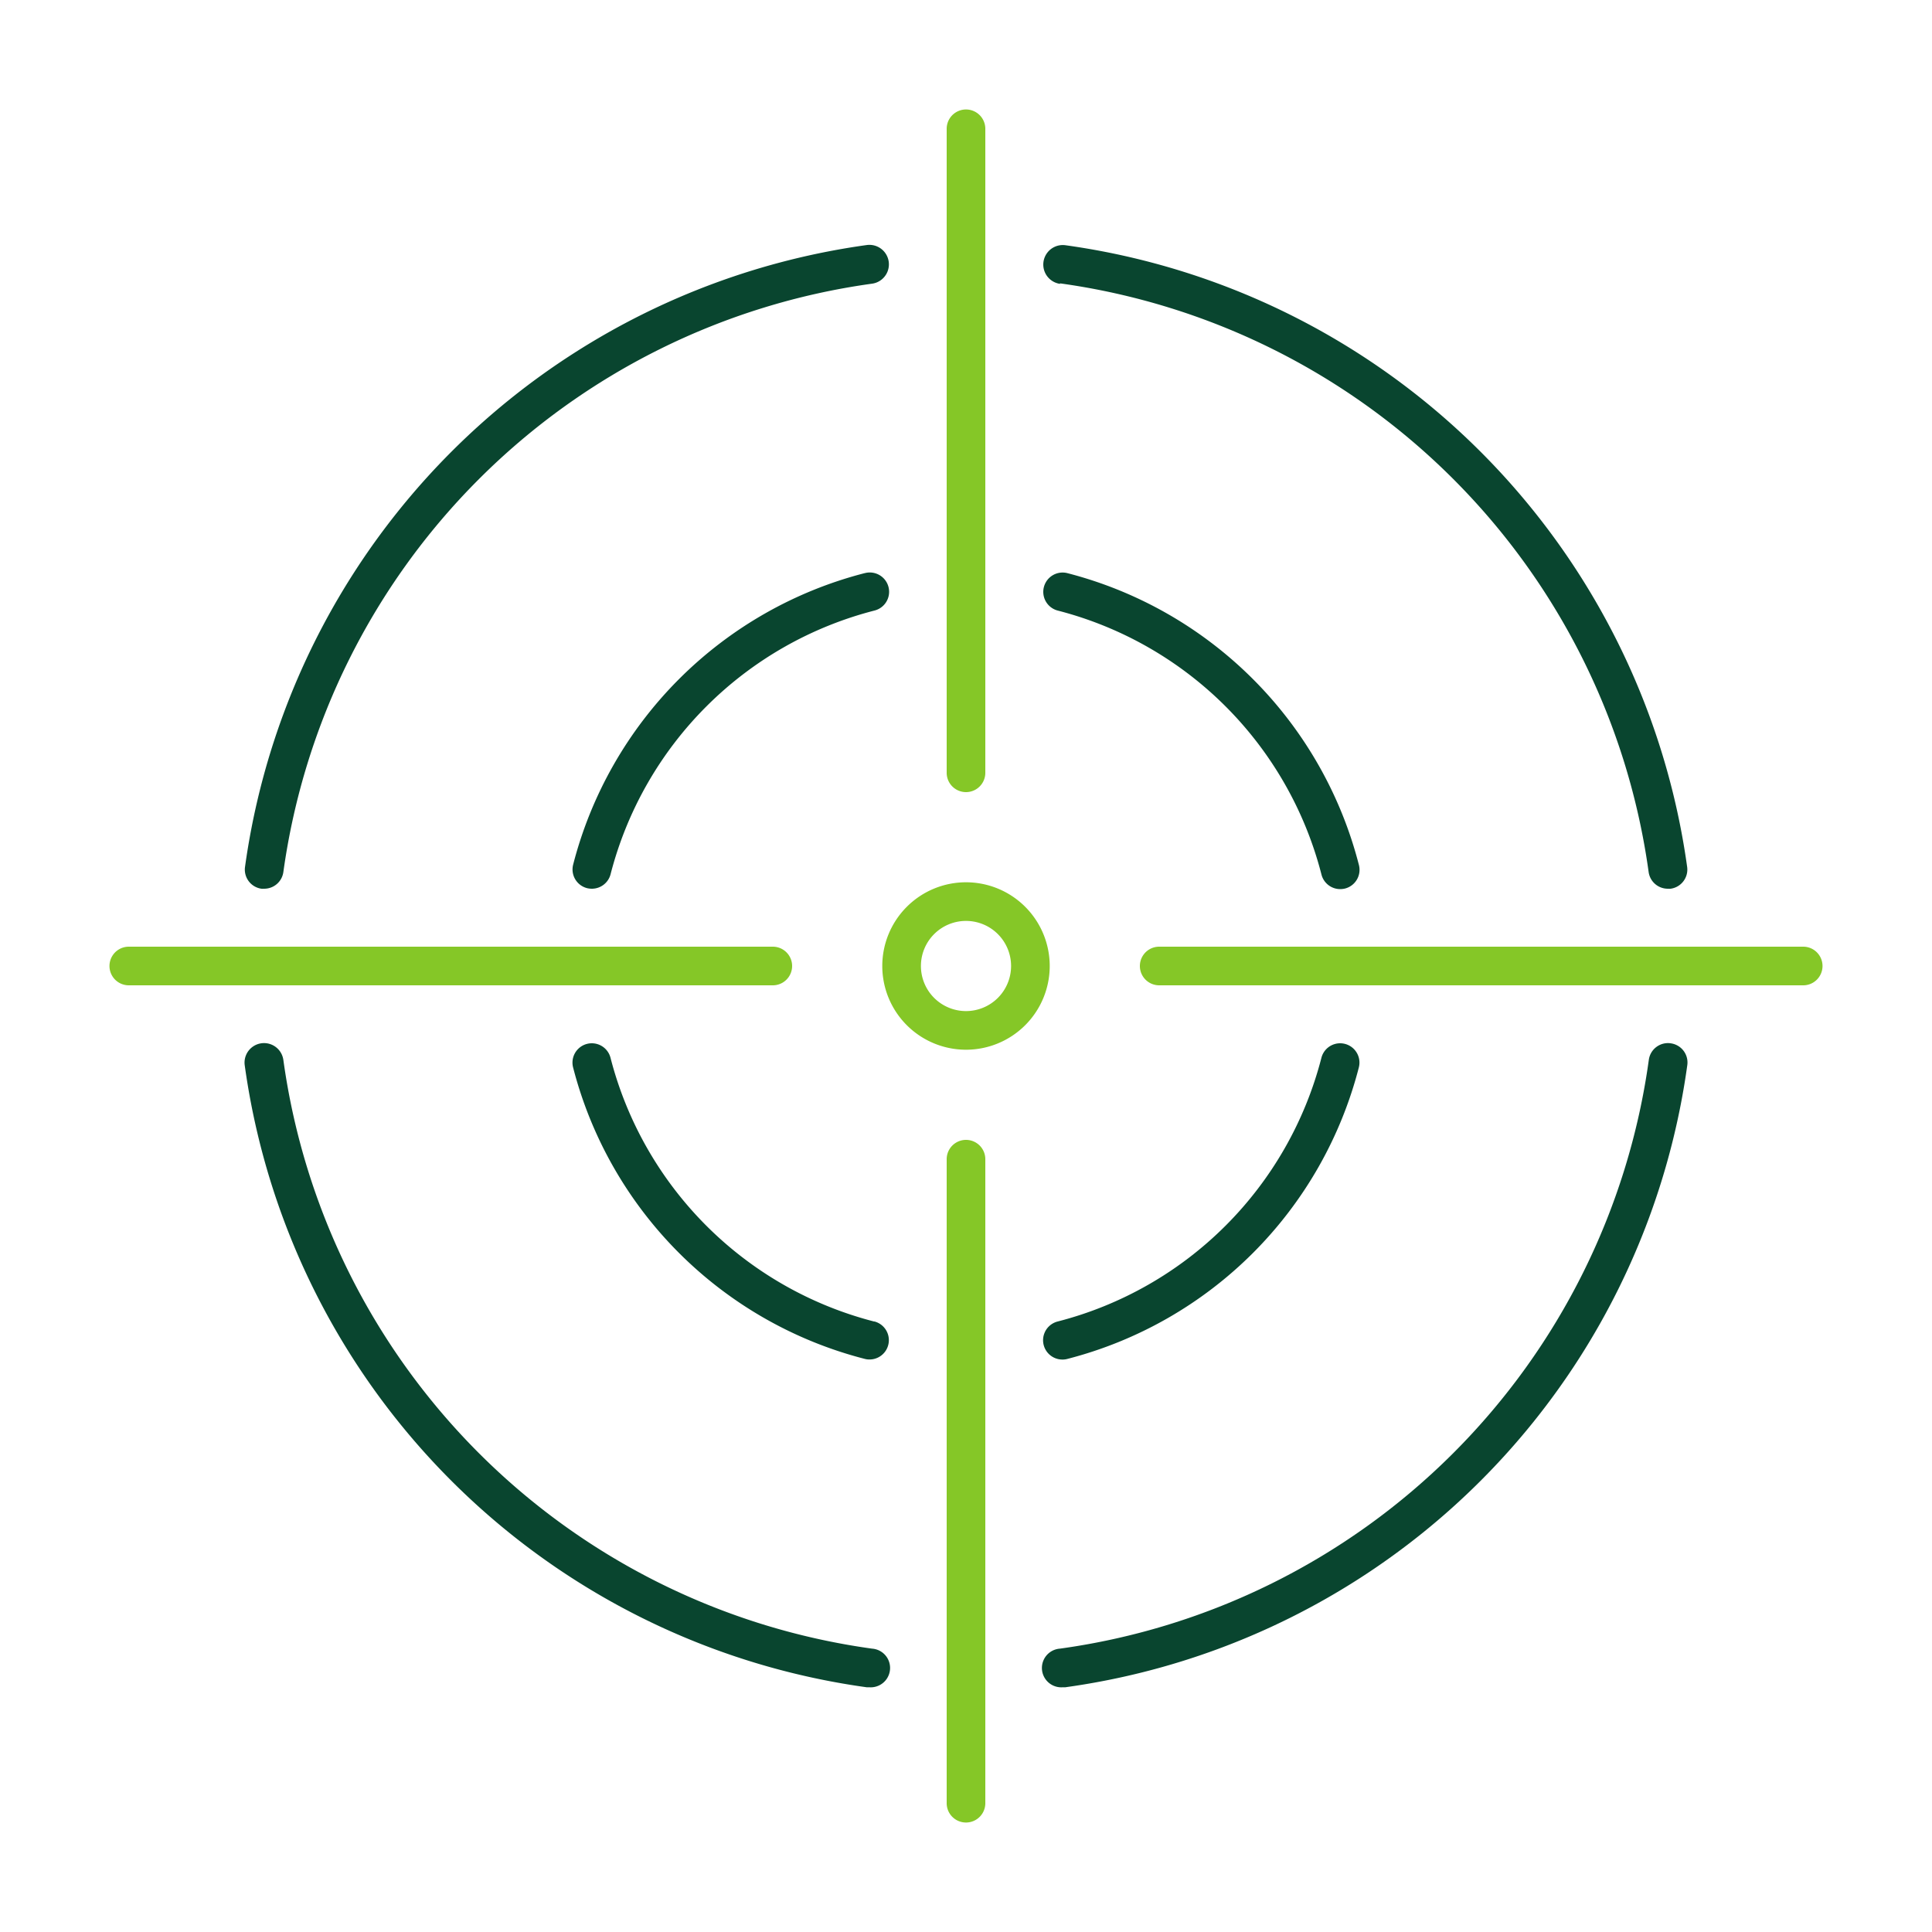
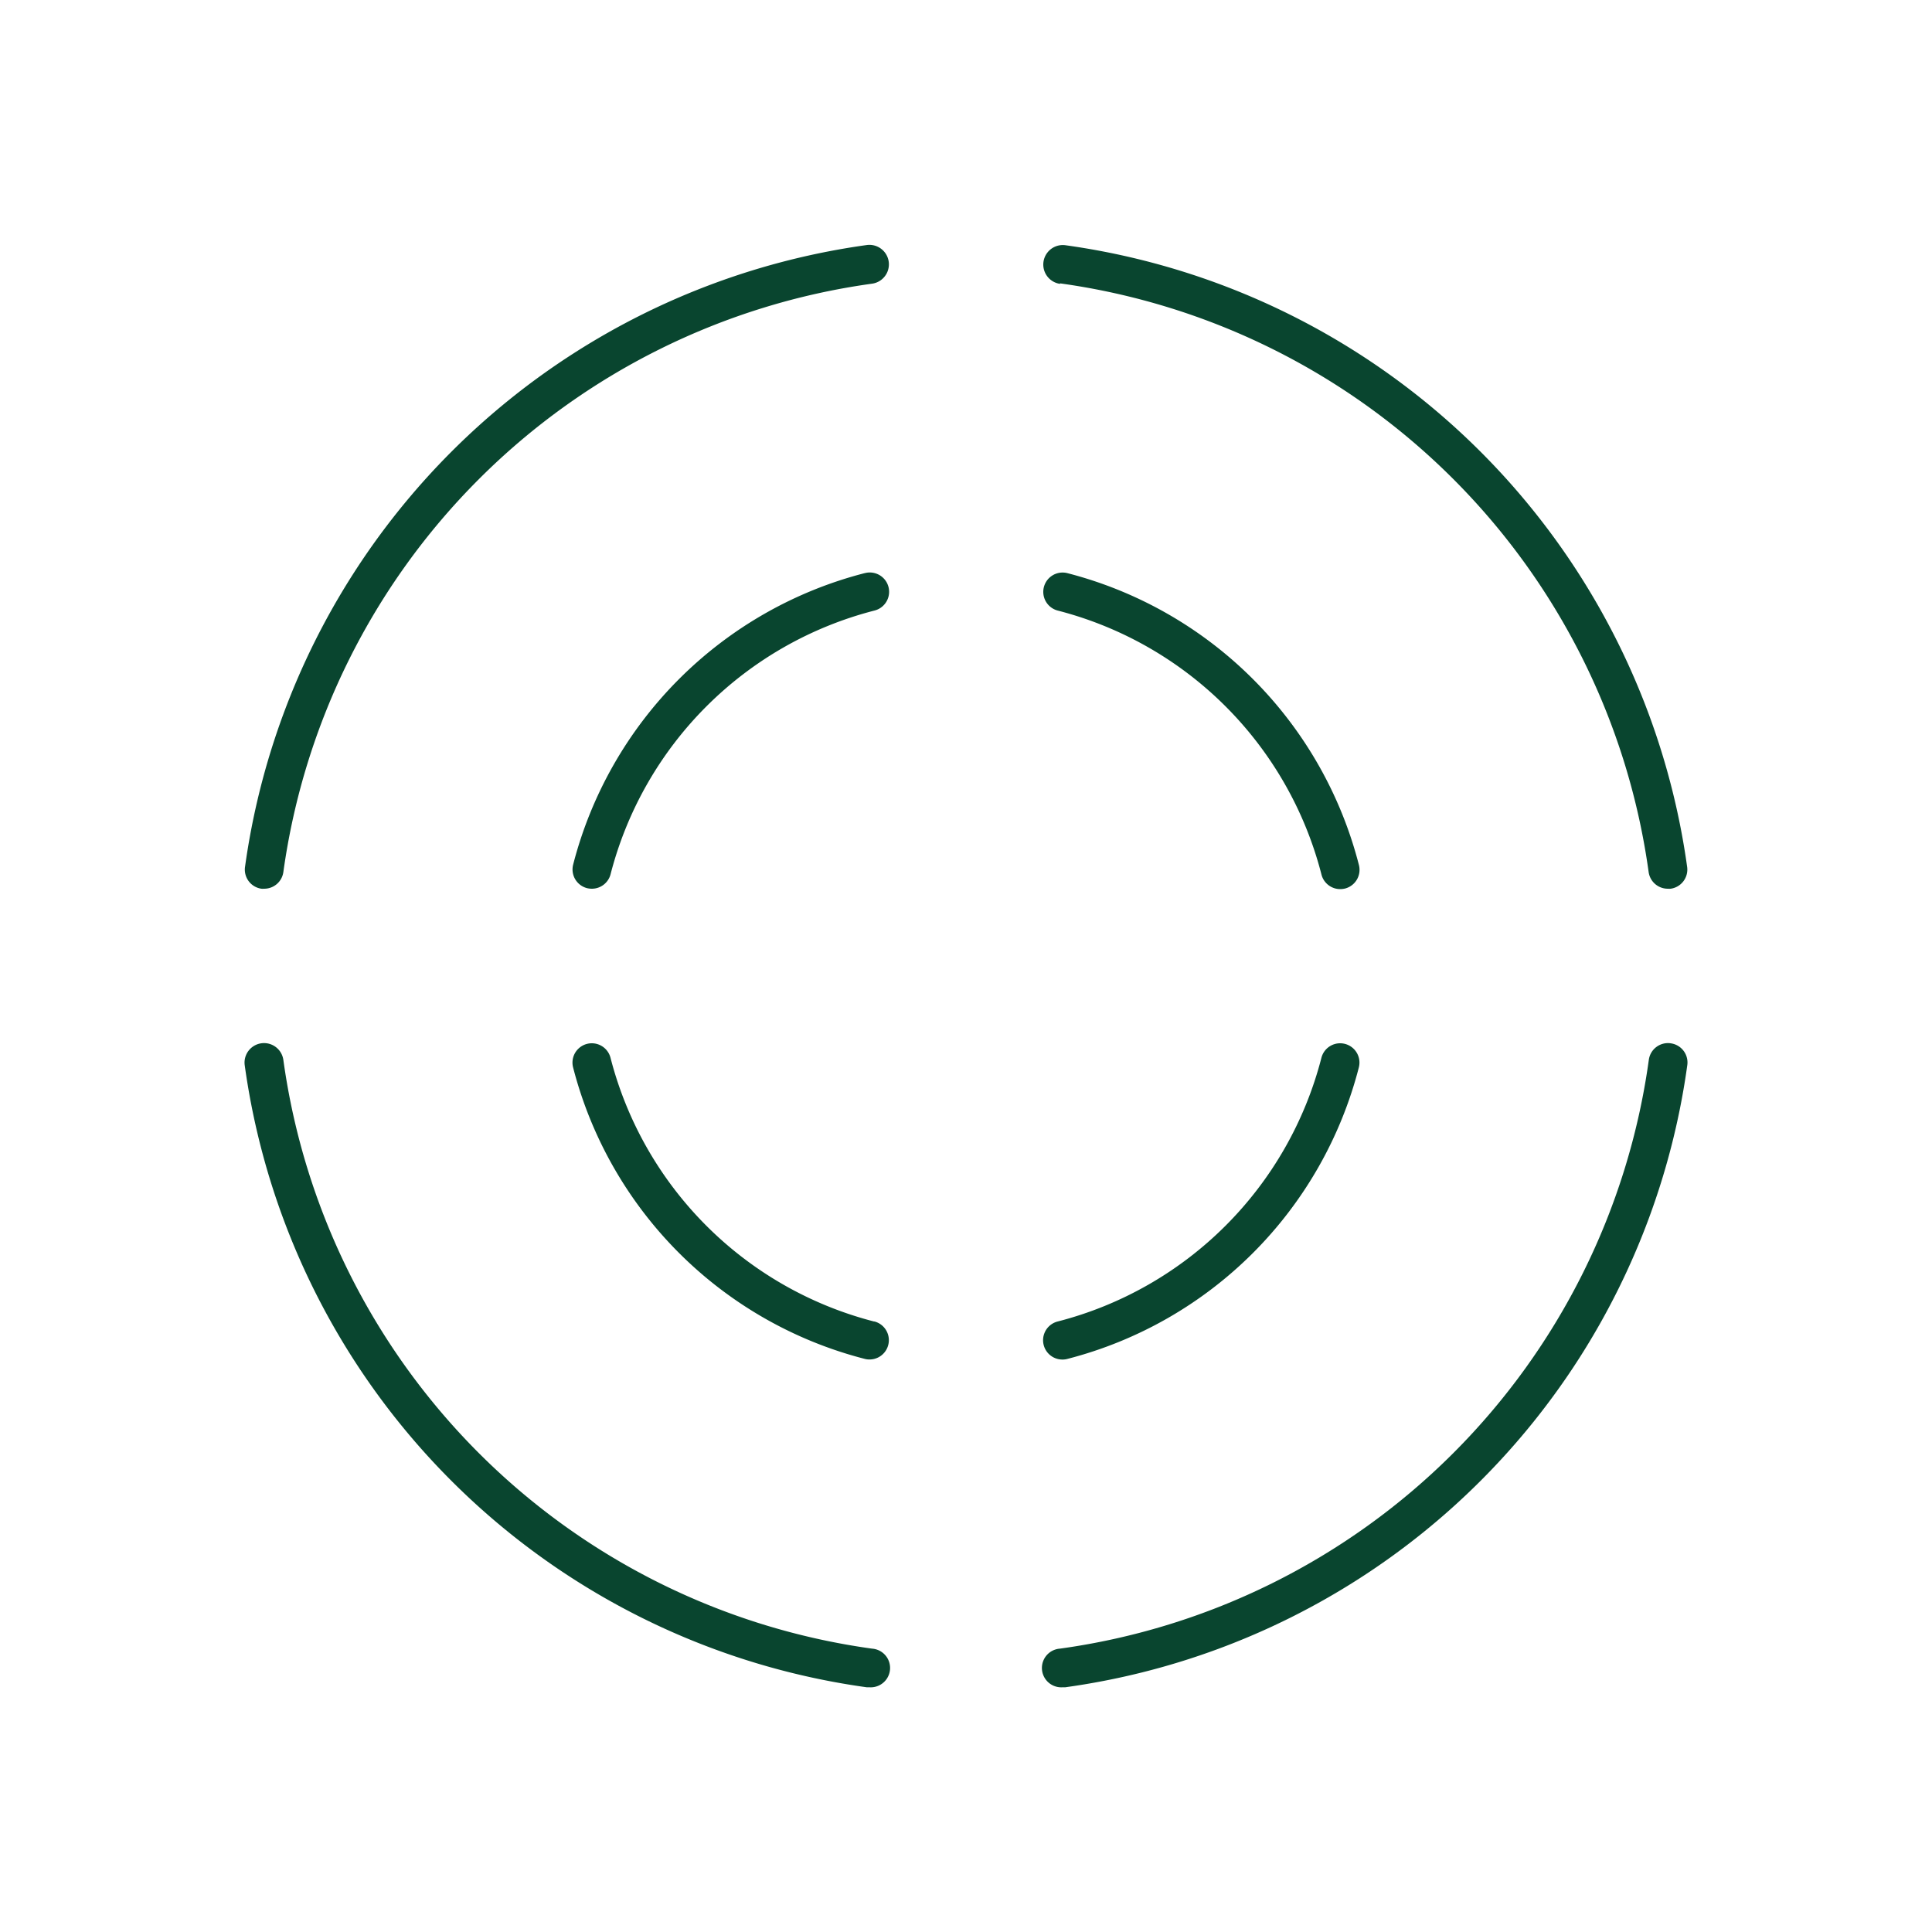
<svg xmlns="http://www.w3.org/2000/svg" id="Vrstva_1" data-name="Vrstva 1" viewBox="0 0 300 300">
  <defs>
    <style>.cls-1{fill:#85c727;}.cls-2{fill:#09452f;}</style>
  </defs>
-   <path class="cls-1" d="M150,137a13,13,0,1,0,13,13A13,13,0,0,0,150,137Zm0,20a7,7,0,1,1,7-7A7,7,0,0,1,150,157Zm-27-7a3,3,0,0,1-3,3H20a3,3,0,0,1,0-6H120A3,3,0,0,1,123,150Zm160,0a3,3,0,0,1-3,3H180a3,3,0,0,1,0-6H280A3,3,0,0,1,283,150ZM153,180V280a3,3,0,0,1-6,0V180a3,3,0,0,1,6,0Zm-6-60V20a3,3,0,0,1,6,0V120a3,3,0,0,1-6,0Z" />
  <path class="cls-2" d="M38.05,134.59a113.16,113.16,0,0,1,96.54-96.54,3,3,0,0,1,.82,6A107.11,107.11,0,0,0,44,135.41,3,3,0,0,1,41,138a2.73,2.73,0,0,1-.41,0A3,3,0,0,1,38.05,134.59ZM164.59,44A107.11,107.11,0,0,1,256,135.41a3,3,0,0,0,3,2.59,2.73,2.73,0,0,0,.41,0,3,3,0,0,0,2.57-3.38,113.16,113.16,0,0,0-96.54-96.54,3,3,0,0,0-.82,6ZM135.41,256A107.11,107.11,0,0,1,44,164.59a3,3,0,0,0-6,.82A113.16,113.16,0,0,0,134.59,262l.41,0a3,3,0,0,0,.41-6Zm124-94a3,3,0,0,0-3.38,2.56A107.11,107.11,0,0,1,164.59,256a3,3,0,0,0,.41,6l.41,0A113.16,113.16,0,0,0,262,165.41,3,3,0,0,0,259.38,162ZM134.25,89A62.93,62.93,0,0,0,89,134.25a3,3,0,0,0,2.15,3.66,3.27,3.27,0,0,0,.75.09,3,3,0,0,0,2.91-2.25,56.94,56.94,0,0,1,41-40.95,3,3,0,1,0-1.5-5.81Zm30,5.81a56.94,56.94,0,0,1,40.95,41,3,3,0,0,0,2.91,2.25,3.27,3.27,0,0,0,.75-.09,3,3,0,0,0,2.15-3.66A62.93,62.93,0,0,0,165.75,89a3,3,0,1,0-1.5,5.81Zm-28.5,110.4A56.94,56.94,0,0,1,94.8,164.25a3,3,0,1,0-5.81,1.5A62.93,62.93,0,0,0,134.25,211a2.76,2.76,0,0,0,.75.1,3,3,0,0,0,.75-5.91ZM165,211.11a2.76,2.76,0,0,0,.75-.1A62.93,62.93,0,0,0,211,165.75a3,3,0,1,0-5.81-1.5,56.94,56.94,0,0,1-40.95,40.95,3,3,0,0,0,.75,5.91Z" />
</svg>